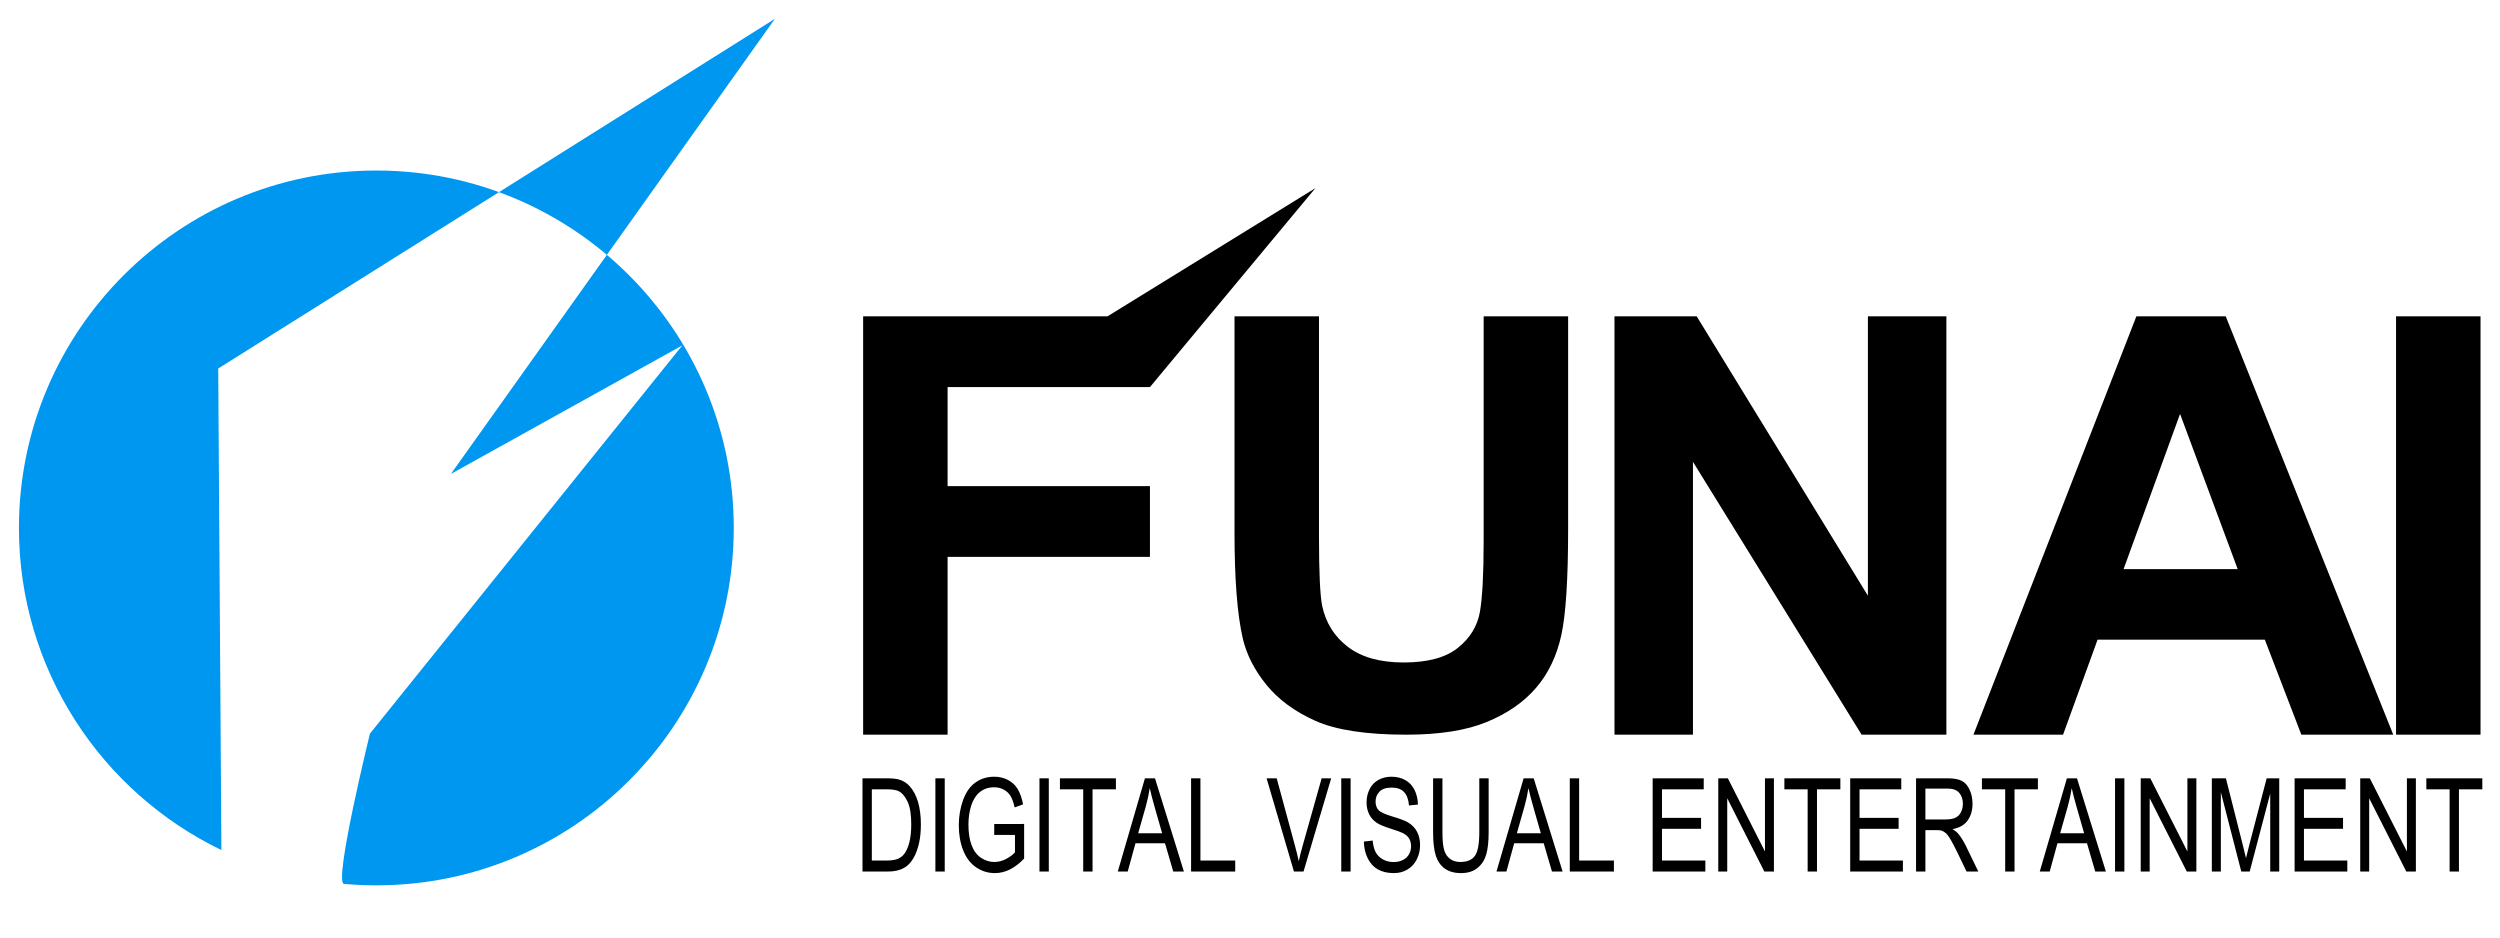
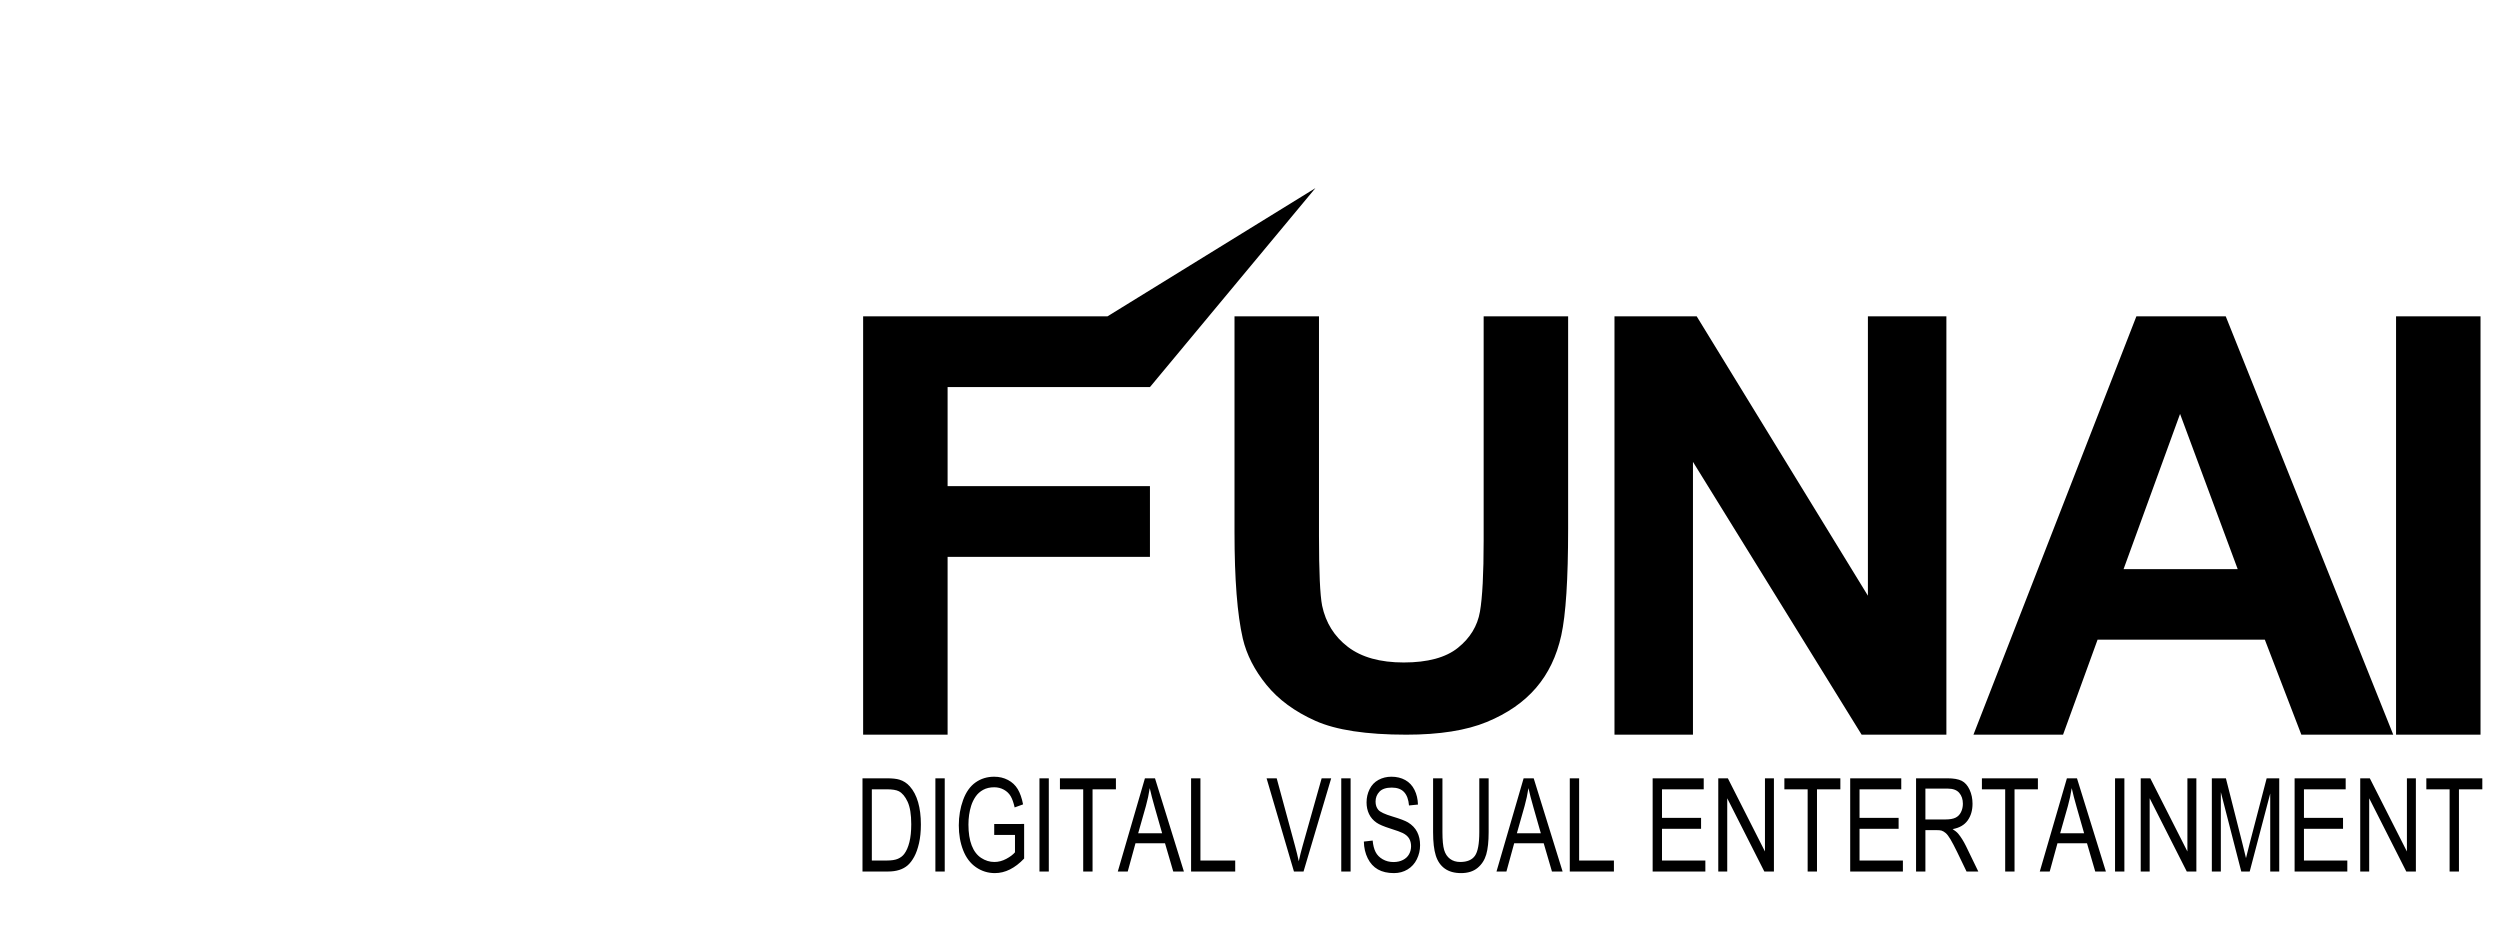
<svg xmlns="http://www.w3.org/2000/svg" xmlns:ns1="http://www.inkscape.org/namespaces/inkscape" version="1.0" width="800" height="300" id="svg2">
  <defs id="defs4">
    <ns1:path-effect effect="bend_path" id="path-effect3534" />
  </defs>
  <g id="layer1">
-     <path d="M 69.829,117.922 L 70.85,272.018 C 32.525,253.537 6.061,214.308 6.061,168.936 C 6.061,105.804 57.299,54.566 120.431,54.566 C 183.564,54.566 234.802,105.804 234.802,168.936 C 234.802,232.069 183.564,283.307 120.431,283.307 C 116.94,283.307 113.486,283.15 110.074,282.844 C 106.663,282.537 118.374,234.761 118.374,234.761 L 218.346,110.517 L 144.293,151.657 L 247.967,6.02 L 69.829,117.922 z" id="path3589" style="opacity:1;fill:#0097f0;fill-opacity:1;fill-rule:nonzero;stroke:none;stroke-width:5.398;stroke-linecap:butt;stroke-linejoin:round;stroke-miterlimit:4;stroke-opacity:1" />
    <path d="M 275.997,278.885 L 275.997,249.059 L 283.783,249.059 C 285.54,249.059 286.882,249.201 287.807,249.486 C 289.102,249.879 290.207,250.591 291.122,251.622 C 292.314,252.952 293.205,254.65 293.796,256.719 C 294.387,258.787 294.683,261.151 294.683,263.809 C 294.683,266.074 294.483,268.082 294.082,269.831 C 293.681,271.581 293.167,273.029 292.54,274.175 C 291.913,275.321 291.227,276.223 290.482,276.881 C 289.736,277.539 288.837,278.037 287.784,278.376 C 286.73,278.715 285.52,278.885 284.153,278.885 L 275.997,278.885 z M 278.988,275.365 L 283.813,275.365 C 285.304,275.365 286.473,275.182 287.321,274.816 C 288.169,274.45 288.845,273.934 289.348,273.27 C 290.058,272.334 290.61,271.076 291.006,269.496 C 291.402,267.916 291.599,266 291.599,263.748 C 291.599,260.629 291.211,258.231 290.435,256.556 C 289.659,254.881 288.716,253.759 287.606,253.189 C 286.805,252.782 285.515,252.579 283.736,252.578 L 278.988,252.578 L 278.988,275.365 z M 299.324,278.885 L 299.324,249.059 L 302.315,249.059 L 302.315,278.885 L 299.324,278.885 z M 318.149,267.186 L 318.149,263.687 L 327.723,263.667 L 327.723,274.735 C 326.253,276.281 324.737,277.444 323.175,278.224 C 321.613,279.004 320.009,279.394 318.365,279.394 C 316.145,279.394 314.127,278.766 312.313,277.512 C 310.499,276.257 309.129,274.443 308.204,272.069 C 307.279,269.696 306.817,267.044 306.817,264.114 C 306.817,261.212 307.277,258.502 308.197,255.986 C 309.117,253.47 310.44,251.602 312.167,250.381 C 313.894,249.161 315.882,248.55 318.133,248.55 C 319.768,248.55 321.245,248.899 322.566,249.598 C 323.887,250.296 324.922,251.27 325.673,252.517 C 326.423,253.765 326.993,255.393 327.384,257.4 L 324.686,258.377 C 324.347,256.858 323.925,255.664 323.422,254.796 C 322.918,253.928 322.199,253.233 321.263,252.711 C 320.328,252.189 319.29,251.927 318.149,251.927 C 316.782,251.927 315.6,252.202 314.603,252.751 C 313.606,253.301 312.801,254.023 312.19,254.918 C 311.578,255.813 311.103,256.797 310.764,257.868 C 310.188,259.713 309.9,261.714 309.9,263.87 C 309.9,266.529 310.247,268.753 310.941,270.543 C 311.635,272.334 312.645,273.663 313.971,274.531 C 315.297,275.399 316.705,275.833 318.195,275.833 C 319.49,275.833 320.754,275.504 321.988,274.846 C 323.221,274.189 324.157,273.487 324.794,272.741 L 324.794,267.186 L 318.149,267.186 z M 332.626,278.885 L 332.626,249.059 L 335.617,249.059 L 335.617,278.885 L 332.626,278.885 z M 346.625,278.885 L 346.625,252.578 L 339.179,252.578 L 339.179,249.059 L 357.094,249.059 L 357.094,252.578 L 349.617,252.578 L 349.617,278.885 L 346.625,278.885 z M 357.695,278.885 L 366.376,249.059 L 369.598,249.059 L 378.849,278.885 L 375.441,278.885 L 372.805,269.852 L 363.354,269.852 L 360.871,278.885 L 357.695,278.885 z M 364.217,266.637 L 371.88,266.637 L 369.521,258.377 C 368.801,255.868 368.267,253.806 367.917,252.192 C 367.63,254.104 367.224,256.003 366.699,257.889 L 364.217,266.637 z M 381.146,278.885 L 381.146,249.059 L 384.137,249.059 L 384.137,275.365 L 395.269,275.365 L 395.269,278.885 L 381.146,278.885 z M 414.063,278.885 L 405.305,249.059 L 408.543,249.059 L 414.417,270.727 C 414.89,272.463 415.286,274.09 415.605,275.609 C 415.954,273.982 416.36,272.354 416.823,270.727 L 422.928,249.059 L 425.981,249.059 L 417.131,278.885 L 414.063,278.885 z M 429.203,278.885 L 429.203,249.059 L 432.194,249.059 L 432.194,278.885 L 429.203,278.885 z M 436.434,269.302 L 439.255,268.977 C 439.389,270.469 439.7,271.693 440.188,272.649 C 440.676,273.605 441.434,274.379 442.462,274.969 C 443.49,275.559 444.646,275.854 445.931,275.854 C 447.072,275.854 448.08,275.63 448.953,275.182 C 449.827,274.735 450.477,274.121 450.904,273.341 C 451.33,272.561 451.543,271.71 451.543,270.788 C 451.543,269.852 451.338,269.035 450.927,268.336 C 450.516,267.637 449.837,267.051 448.892,266.576 C 448.285,266.264 446.944,265.779 444.867,265.121 C 442.791,264.464 441.337,263.843 440.504,263.26 C 439.425,262.514 438.621,261.588 438.091,260.483 C 437.562,259.377 437.297,258.14 437.297,256.77 C 437.297,255.264 437.621,253.857 438.269,252.548 C 438.916,251.239 439.862,250.246 441.106,249.567 C 442.349,248.889 443.732,248.55 445.253,248.55 C 446.928,248.55 448.406,248.906 449.686,249.618 C 450.965,250.33 451.949,251.378 452.638,252.762 C 453.327,254.145 453.697,255.712 453.748,257.461 L 450.88,257.746 C 450.726,255.861 450.205,254.437 449.315,253.474 C 448.426,252.511 447.113,252.029 445.376,252.029 C 443.567,252.029 442.249,252.467 441.422,253.341 C 440.594,254.216 440.18,255.271 440.18,256.505 C 440.18,257.577 440.473,258.458 441.059,259.15 C 441.635,259.842 443.138,260.551 445.569,261.276 C 448,262.002 449.668,262.636 450.572,263.178 C 451.888,263.979 452.859,264.993 453.486,266.22 C 454.113,267.448 454.426,268.862 454.426,270.462 C 454.426,272.049 454.082,273.544 453.394,274.948 C 452.705,276.352 451.716,277.444 450.426,278.224 C 449.136,279.004 447.684,279.394 446.07,279.394 C 444.025,279.394 442.311,279 440.928,278.214 C 439.546,277.427 438.461,276.244 437.675,274.663 C 436.889,273.083 436.475,271.296 436.434,269.302 L 436.434,269.302 z M 473.375,249.059 L 476.366,249.059 L 476.366,266.291 C 476.366,269.289 476.109,271.669 475.595,273.432 C 475.081,275.196 474.154,276.63 472.812,277.736 C 471.471,278.841 469.711,279.394 467.532,279.394 C 465.414,279.394 463.682,278.912 462.336,277.949 C 460.989,276.986 460.028,275.592 459.453,273.768 C 458.877,271.944 458.589,269.452 458.589,266.291 L 458.589,249.059 L 461.58,249.059 L 461.58,266.271 C 461.58,268.862 461.763,270.771 462.128,271.998 C 462.493,273.226 463.12,274.172 464.009,274.836 C 464.898,275.501 465.985,275.833 467.27,275.833 C 469.469,275.833 471.037,275.175 471.972,273.86 C 472.907,272.544 473.375,270.014 473.375,266.271 L 473.375,249.059 z M 478.879,278.885 L 487.559,249.059 L 490.782,249.059 L 500.032,278.885 L 496.625,278.885 L 493.988,269.852 L 484.537,269.852 L 482.055,278.885 L 478.879,278.885 z M 485.401,266.637 L 493.063,266.637 L 490.705,258.377 C 489.985,255.868 489.451,253.806 489.101,252.192 C 488.813,254.104 488.407,256.003 487.883,257.889 L 485.401,266.637 z M 502.33,278.885 L 502.33,249.059 L 505.321,249.059 L 505.321,275.365 L 516.452,275.365 L 516.452,278.885 L 502.33,278.885 z M 528.848,278.885 L 528.848,249.059 L 545.191,249.059 L 545.191,252.578 L 531.839,252.578 L 531.839,261.714 L 544.343,261.714 L 544.343,265.213 L 531.839,265.213 L 531.839,275.365 L 545.715,275.365 L 545.715,278.885 L 528.848,278.885 z M 549.847,278.885 L 549.847,249.059 L 552.915,249.059 L 564.787,272.476 L 564.787,249.059 L 567.655,249.059 L 567.655,278.885 L 564.586,278.885 L 552.715,255.447 L 552.715,278.885 L 549.847,278.885 z M 578.447,278.885 L 578.447,252.578 L 571,252.578 L 571,249.059 L 588.916,249.059 L 588.916,252.578 L 581.438,252.578 L 581.438,278.885 L 578.447,278.885 z M 592.061,278.885 L 592.061,249.059 L 608.404,249.059 L 608.404,252.578 L 595.052,252.578 L 595.052,261.714 L 607.556,261.714 L 607.556,265.213 L 595.052,265.213 L 595.052,275.365 L 608.928,275.365 L 608.928,278.885 L 592.061,278.885 z M 613.137,278.885 L 613.137,249.059 L 623.159,249.059 C 625.173,249.059 626.705,249.327 627.753,249.862 C 628.801,250.398 629.639,251.344 630.266,252.701 C 630.893,254.057 631.207,255.556 631.207,257.197 C 631.207,259.313 630.688,261.096 629.649,262.548 C 628.611,263.999 627.008,264.921 624.839,265.315 C 625.63,265.817 626.232,266.312 626.643,266.8 C 627.517,267.858 628.344,269.18 629.125,270.767 L 633.057,278.885 L 629.295,278.885 L 626.304,272.68 C 625.43,270.889 624.711,269.519 624.145,268.57 C 623.58,267.62 623.074,266.956 622.627,266.576 C 622.179,266.196 621.725,265.932 621.262,265.783 C 620.923,265.688 620.368,265.64 619.597,265.64 L 616.128,265.64 L 616.128,278.885 L 613.137,278.885 z M 616.128,262.222 L 622.557,262.222 C 623.924,262.222 624.993,262.036 625.764,261.663 C 626.535,261.29 627.121,260.693 627.522,259.872 C 627.923,259.052 628.123,258.16 628.123,257.197 C 628.123,255.786 627.735,254.627 626.959,253.718 C 626.183,252.809 624.957,252.355 623.282,252.355 L 616.128,252.355 L 616.128,262.222 z M 641.66,278.885 L 641.66,252.578 L 634.213,252.578 L 634.213,249.059 L 652.129,249.059 L 652.129,252.578 L 644.651,252.578 L 644.651,278.885 L 641.66,278.885 z M 652.73,278.885 L 661.41,249.059 L 664.632,249.059 L 673.883,278.885 L 670.476,278.885 L 667.839,269.852 L 658.388,269.852 L 655.906,278.885 L 652.73,278.885 z M 659.252,266.637 L 666.914,266.637 L 664.555,258.377 C 663.836,255.868 663.301,253.806 662.952,252.192 C 662.664,254.104 662.258,256.003 661.734,257.889 L 659.252,266.637 z M 676.812,278.885 L 676.812,249.059 L 679.803,249.059 L 679.803,278.885 L 676.812,278.885 z M 685.03,278.885 L 685.03,249.059 L 688.098,249.059 L 699.97,272.476 L 699.97,249.059 L 702.838,249.059 L 702.838,278.885 L 699.769,278.885 L 687.898,255.447 L 687.898,278.885 L 685.03,278.885 z M 707.787,278.885 L 707.787,249.059 L 712.289,249.059 L 717.639,270.177 C 718.132,272.144 718.492,273.616 718.718,274.592 C 718.975,273.507 719.376,271.913 719.92,269.811 L 725.332,249.059 L 729.356,249.059 L 729.356,278.885 L 726.473,278.885 L 726.473,253.921 L 719.905,278.885 L 717.207,278.885 L 710.67,253.494 L 710.67,278.885 L 707.787,278.885 z M 734.274,278.885 L 734.274,249.059 L 750.617,249.059 L 750.617,252.578 L 737.265,252.578 L 737.265,261.714 L 749.769,261.714 L 749.769,265.213 L 737.265,265.213 L 737.265,275.365 L 751.141,275.365 L 751.141,278.885 L 734.274,278.885 z M 755.273,278.885 L 755.273,249.059 L 758.342,249.059 L 770.213,272.476 L 770.213,249.059 L 773.081,249.059 L 773.081,278.885 L 770.013,278.885 L 758.141,255.447 L 758.141,278.885 L 755.273,278.885 z M 783.873,278.885 L 783.873,252.578 L 776.427,252.578 L 776.427,249.059 L 794.342,249.059 L 794.342,252.578 L 786.864,252.578 L 786.864,278.885 L 783.873,278.885 z" id="text3549" style="font-size:22.265px;font-style:normal;font-variant:normal;font-weight:normal;font-stretch:normal;text-align:start;line-height:100%;writing-mode:lr-tb;text-anchor:start;fill:#000000;fill-opacity:1;stroke:none;stroke-width:1px;stroke-linecap:butt;stroke-linejoin:miter;stroke-opacity:1;font-family:Arial;-inkscape-font-specification:Arial" />
    <path d="M 276.202,235.098 L 276.202,101.218 L 354.411,101.218 L 420.927,60.2 L 367.982,123.866 L 303.233,123.866 L 303.233,155.556 L 367.982,155.556 L 367.982,178.204 L 303.233,178.204 L 303.233,235.098 L 276.202,235.098 z M 395.043,101.218 L 422.075,101.218 L 422.075,171.446 C 422.075,182.953 422.41,190.411 423.08,193.82 C 424.236,199.299 426.991,203.698 431.345,207.016 C 435.698,210.334 441.649,211.993 449.198,211.993 C 456.869,211.993 462.653,210.426 466.55,207.29 C 470.446,204.155 472.79,200.304 473.582,195.738 C 474.373,191.172 474.769,183.592 474.769,172.998 L 474.769,101.218 L 501.801,101.218 L 501.801,169.254 C 501.8,185.327 501.07,196.682 499.609,203.318 C 498.147,209.954 495.453,215.555 491.527,220.121 C 487.6,224.687 482.349,228.325 475.773,231.034 C 469.198,233.744 460.614,235.098 450.02,235.098 C 437.235,235.098 427.539,233.622 420.934,230.669 C 414.328,227.716 409.107,223.881 405.272,219.162 C 401.436,214.444 398.909,209.497 397.692,204.322 C 395.926,196.651 395.043,185.327 395.043,170.35 L 395.043,101.218 z M 516.634,235.098 L 516.634,101.218 L 542.936,101.218 L 597.73,190.624 L 597.73,101.218 L 622.844,101.218 L 622.844,235.098 L 595.721,235.098 L 541.748,147.793 L 541.748,235.098 L 516.634,235.098 z M 765.839,235.098 L 736.433,235.098 L 724.744,204.688 L 671.228,204.688 L 660.178,235.098 L 631.502,235.098 L 683.648,101.218 L 712.232,101.218 L 765.839,235.098 z M 716.068,182.131 L 697.621,132.451 L 679.539,182.131 L 716.068,182.131 z M 766.736,235.098 L 766.736,101.218 L 793.768,101.218 L 793.768,235.098 L 766.736,235.098 z" id="text3557" style="font-size:114.807px;font-style:normal;font-variant:normal;font-weight:bold;font-stretch:normal;text-align:start;line-height:100%;writing-mode:lr-tb;text-anchor:start;fill:#000000;fill-opacity:1;stroke:none;stroke-width:1px;stroke-linecap:butt;stroke-linejoin:miter;stroke-opacity:1;font-family:Arial;-inkscape-font-specification:Arial Bold" />
  </g>
</svg>